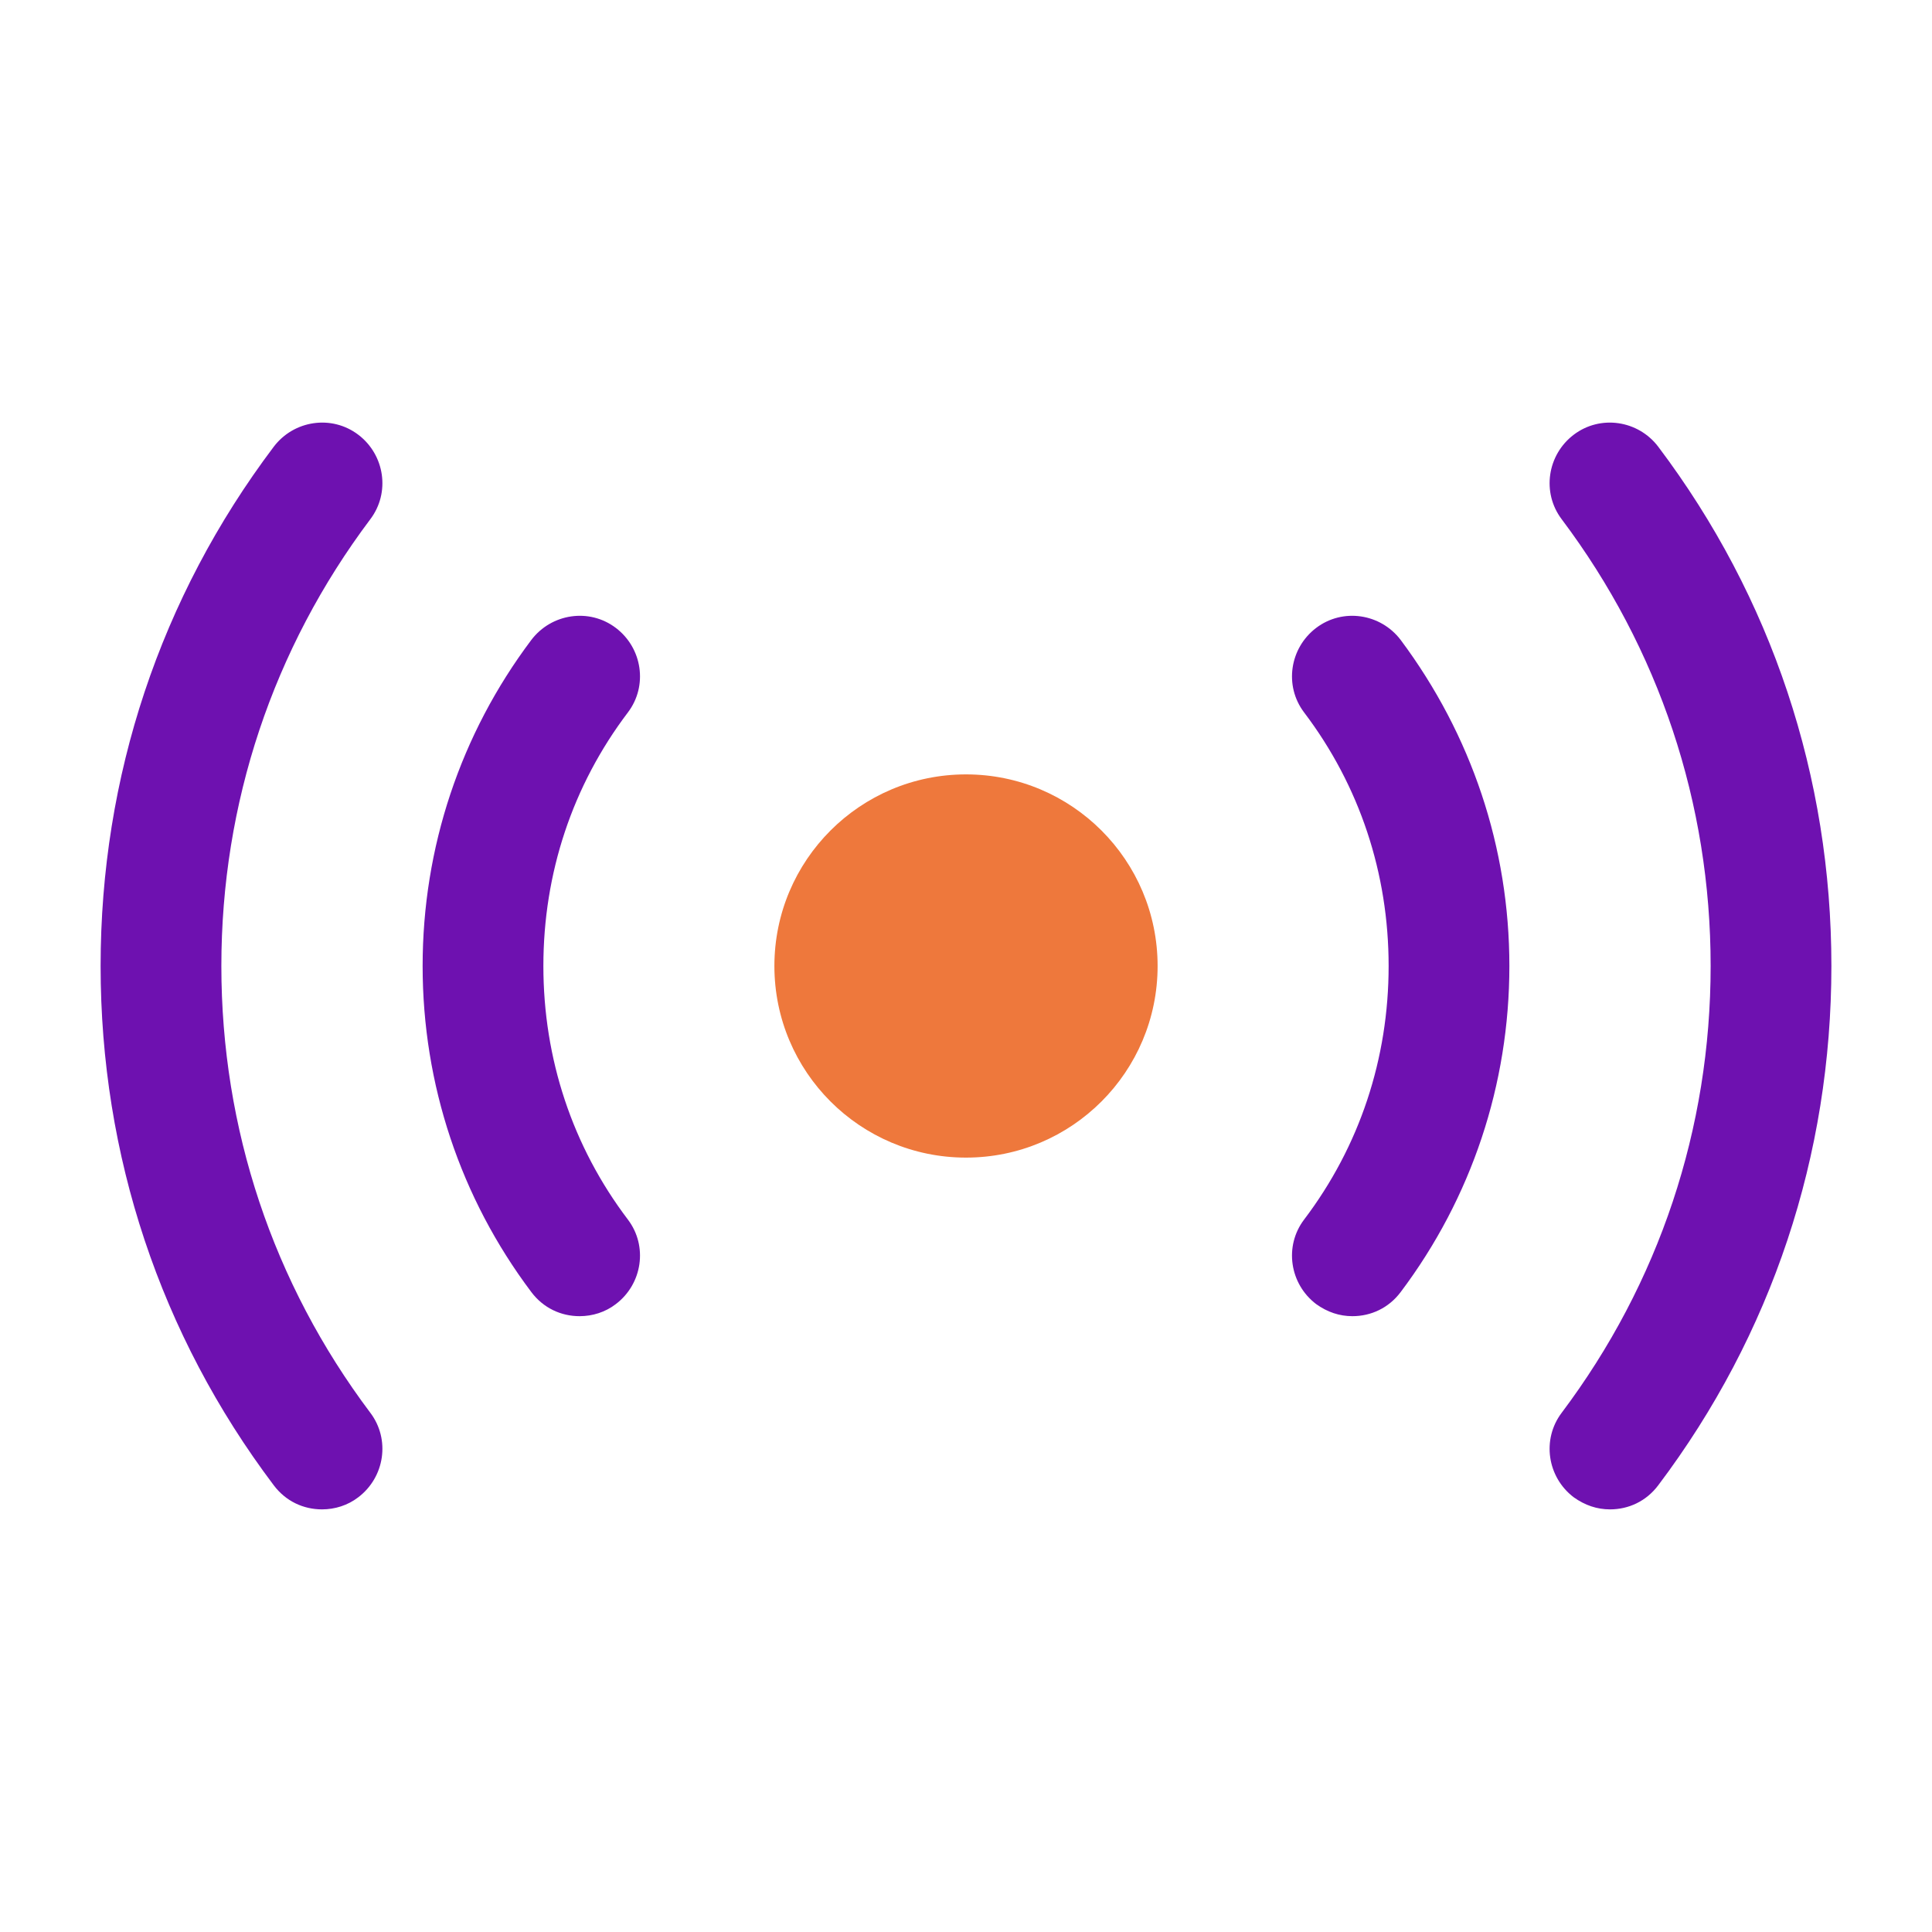
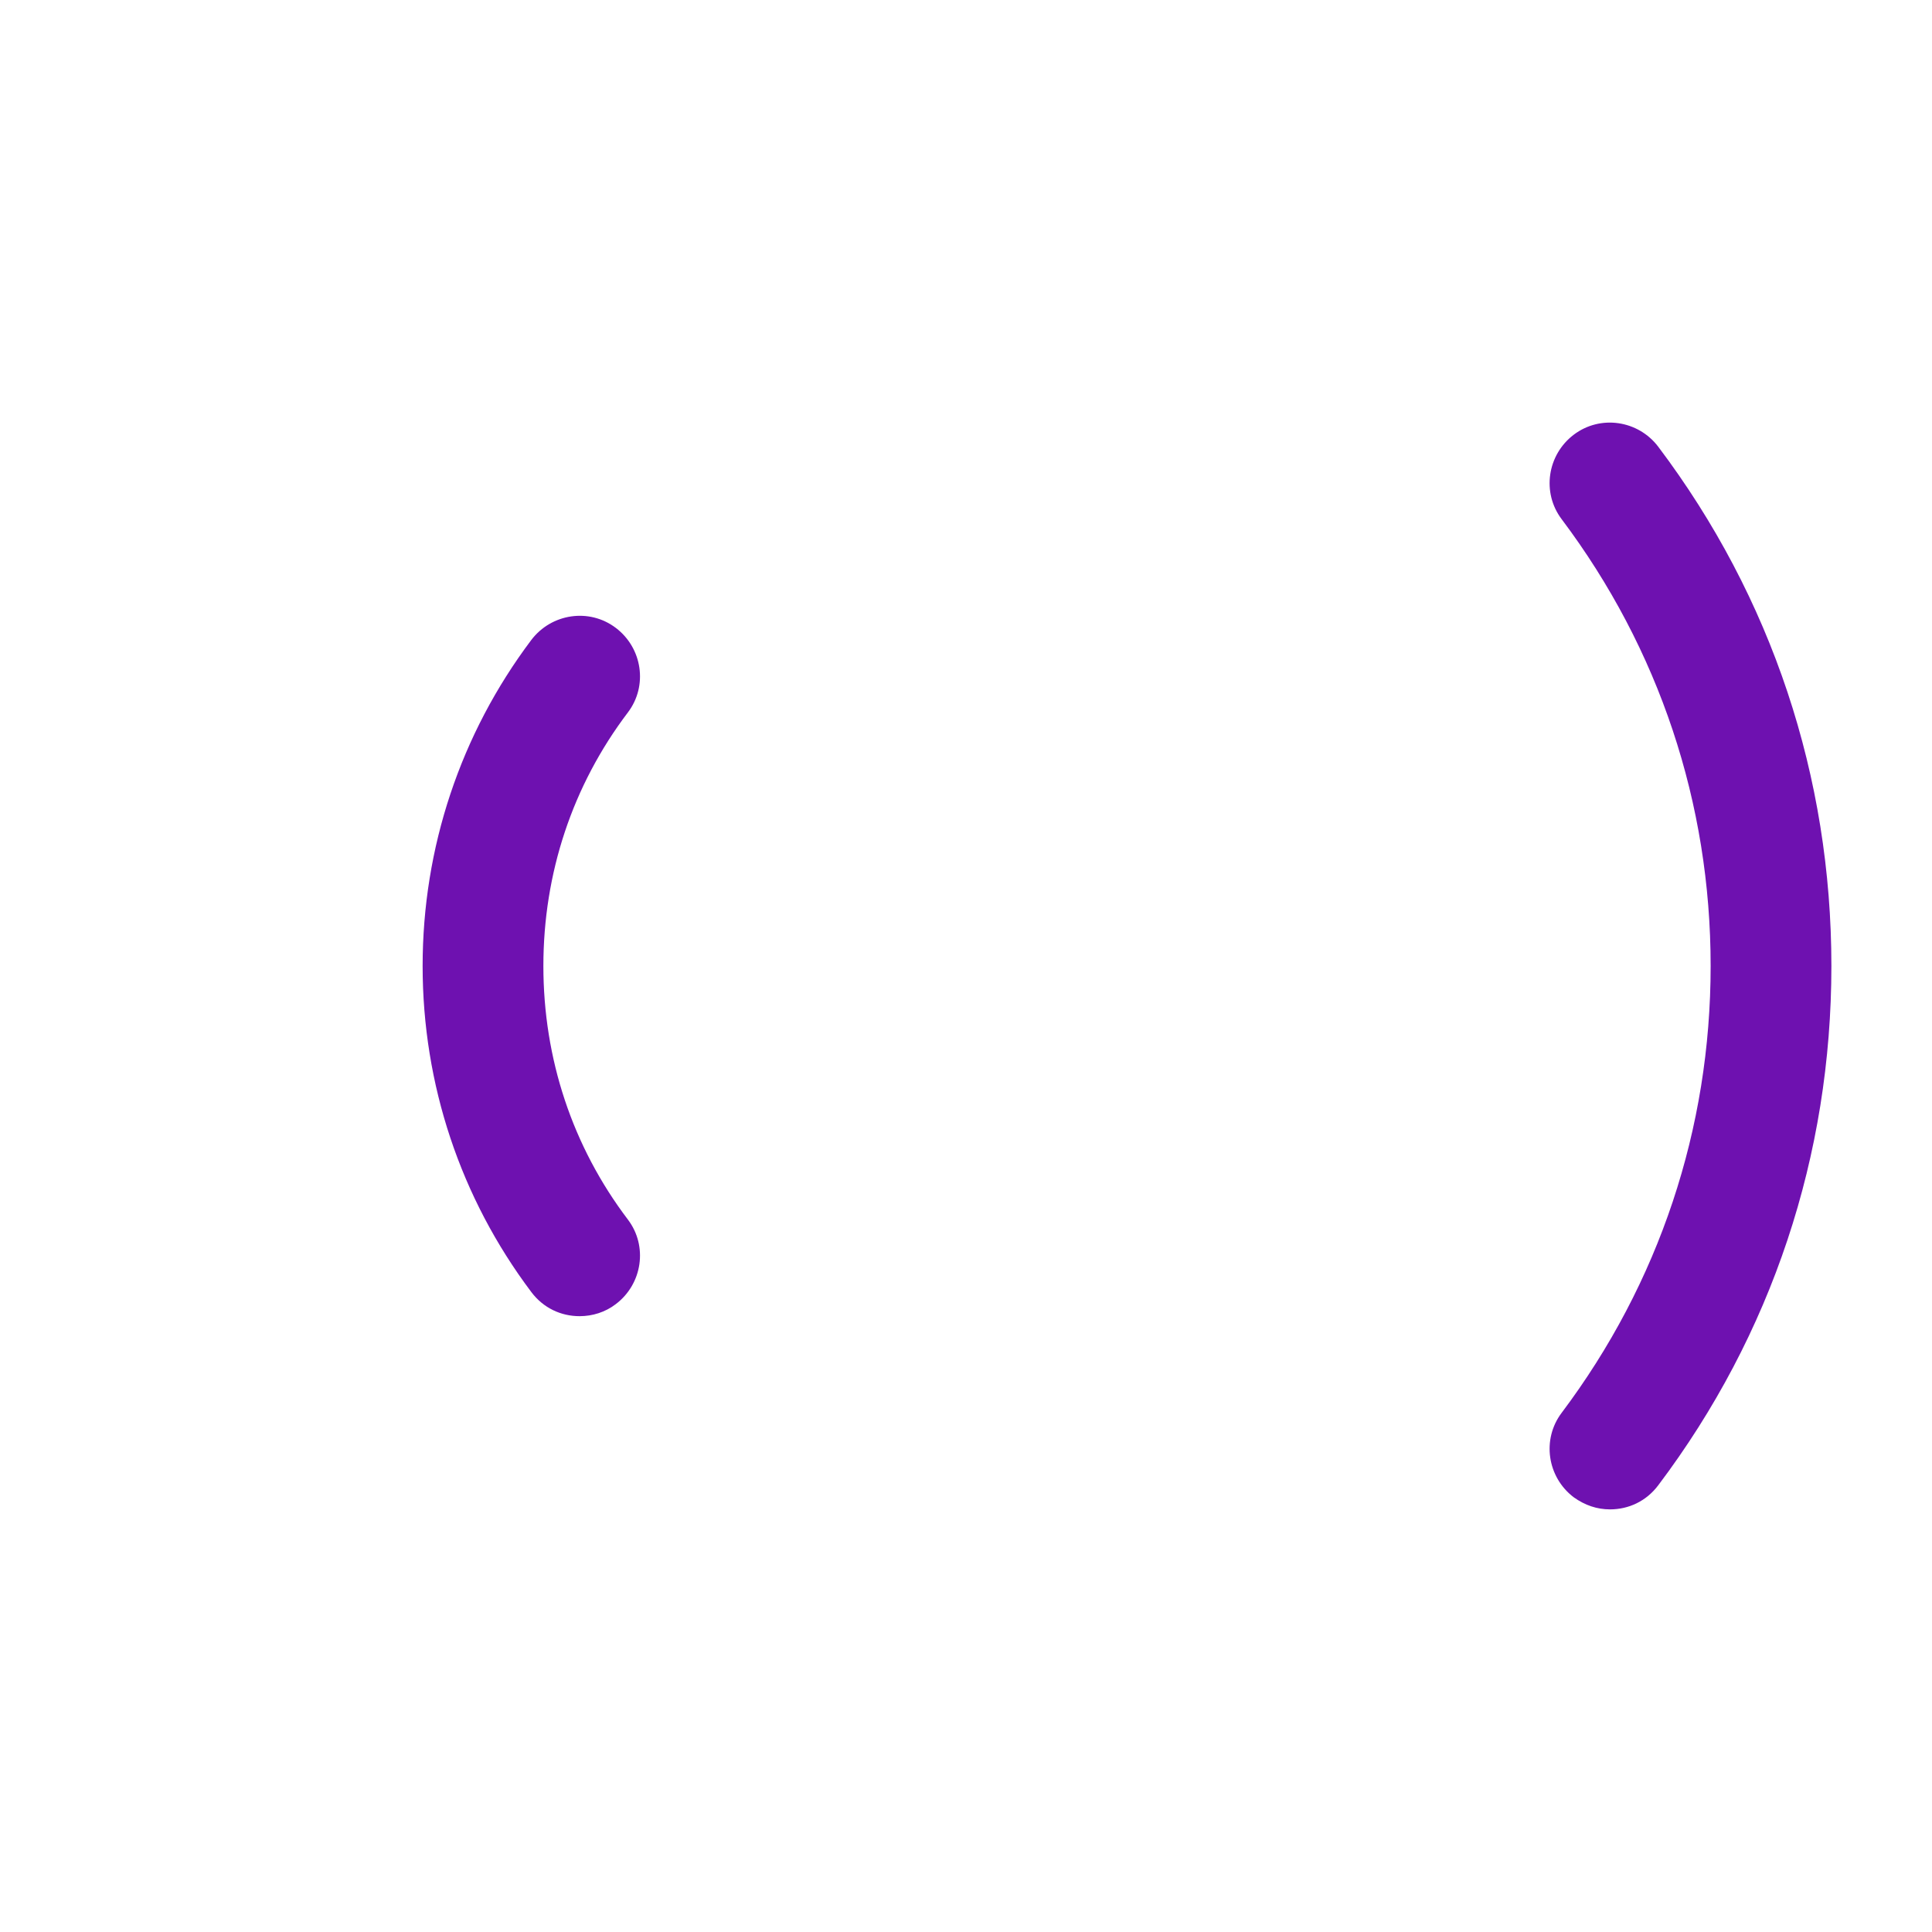
<svg xmlns="http://www.w3.org/2000/svg" width="40" height="40" viewBox="0 0 40 40" fill="none">
-   <path d="M20 23.967C22.191 23.967 23.967 22.191 23.967 20C23.967 17.809 22.191 16.033 20 16.033C17.809 16.033 16.033 17.809 16.033 20C16.033 22.191 17.809 23.967 20 23.967Z" fill="#EE783C" />
  <path d="M33.333 31.25C33.067 31.25 32.817 31.167 32.583 31C32.033 30.583 31.917 29.8 32.333 29.25C34.35 26.567 35.417 23.367 35.417 20C35.417 16.633 34.35 13.433 32.333 10.75C31.917 10.2 32.033 9.417 32.583 9C33.133 8.583 33.917 8.7 34.333 9.25C36.683 12.367 37.917 16.083 37.917 20C37.917 23.917 36.683 27.633 34.333 30.75C34.083 31.083 33.717 31.25 33.333 31.25Z" fill="#6E11B0" />
-   <path d="M6.667 31.25C6.283 31.25 5.917 31.083 5.667 30.75C3.317 27.633 2.083 23.917 2.083 20C2.083 16.083 3.317 12.367 5.667 9.25C6.083 8.7 6.867 8.583 7.417 9C7.967 9.417 8.083 10.2 7.667 10.75C5.65 13.433 4.583 16.633 4.583 20C4.583 23.367 5.65 26.567 7.667 29.25C8.083 29.8 7.967 30.583 7.417 31C7.2 31.167 6.933 31.25 6.667 31.25Z" fill="#6E11B0" />
-   <path d="M28 27.25C27.733 27.25 27.483 27.167 27.25 27C26.7 26.583 26.583 25.8 27 25.25C28.15 23.733 28.75 21.917 28.75 20C28.75 18.083 28.15 16.267 27 14.75C26.583 14.2 26.7 13.417 27.25 13C27.8 12.583 28.583 12.7 29 13.25C30.467 15.217 31.25 17.55 31.25 20C31.25 22.45 30.467 24.8 29 26.75C28.75 27.083 28.383 27.25 28 27.25Z" fill="#6E11B0" />
  <path d="M12 27.25C11.617 27.25 11.25 27.083 11 26.75C9.533 24.8 8.75 22.45 8.75 20C8.75 17.55 9.533 15.2 11 13.25C11.417 12.7 12.2 12.583 12.75 13C13.3 13.417 13.417 14.2 13 14.75C11.85 16.267 11.25 18.083 11.25 20C11.25 21.917 11.85 23.733 13 25.25C13.417 25.8 13.3 26.583 12.75 27C12.533 27.167 12.267 27.25 12 27.25Z" fill="#6E11B0" />
</svg>